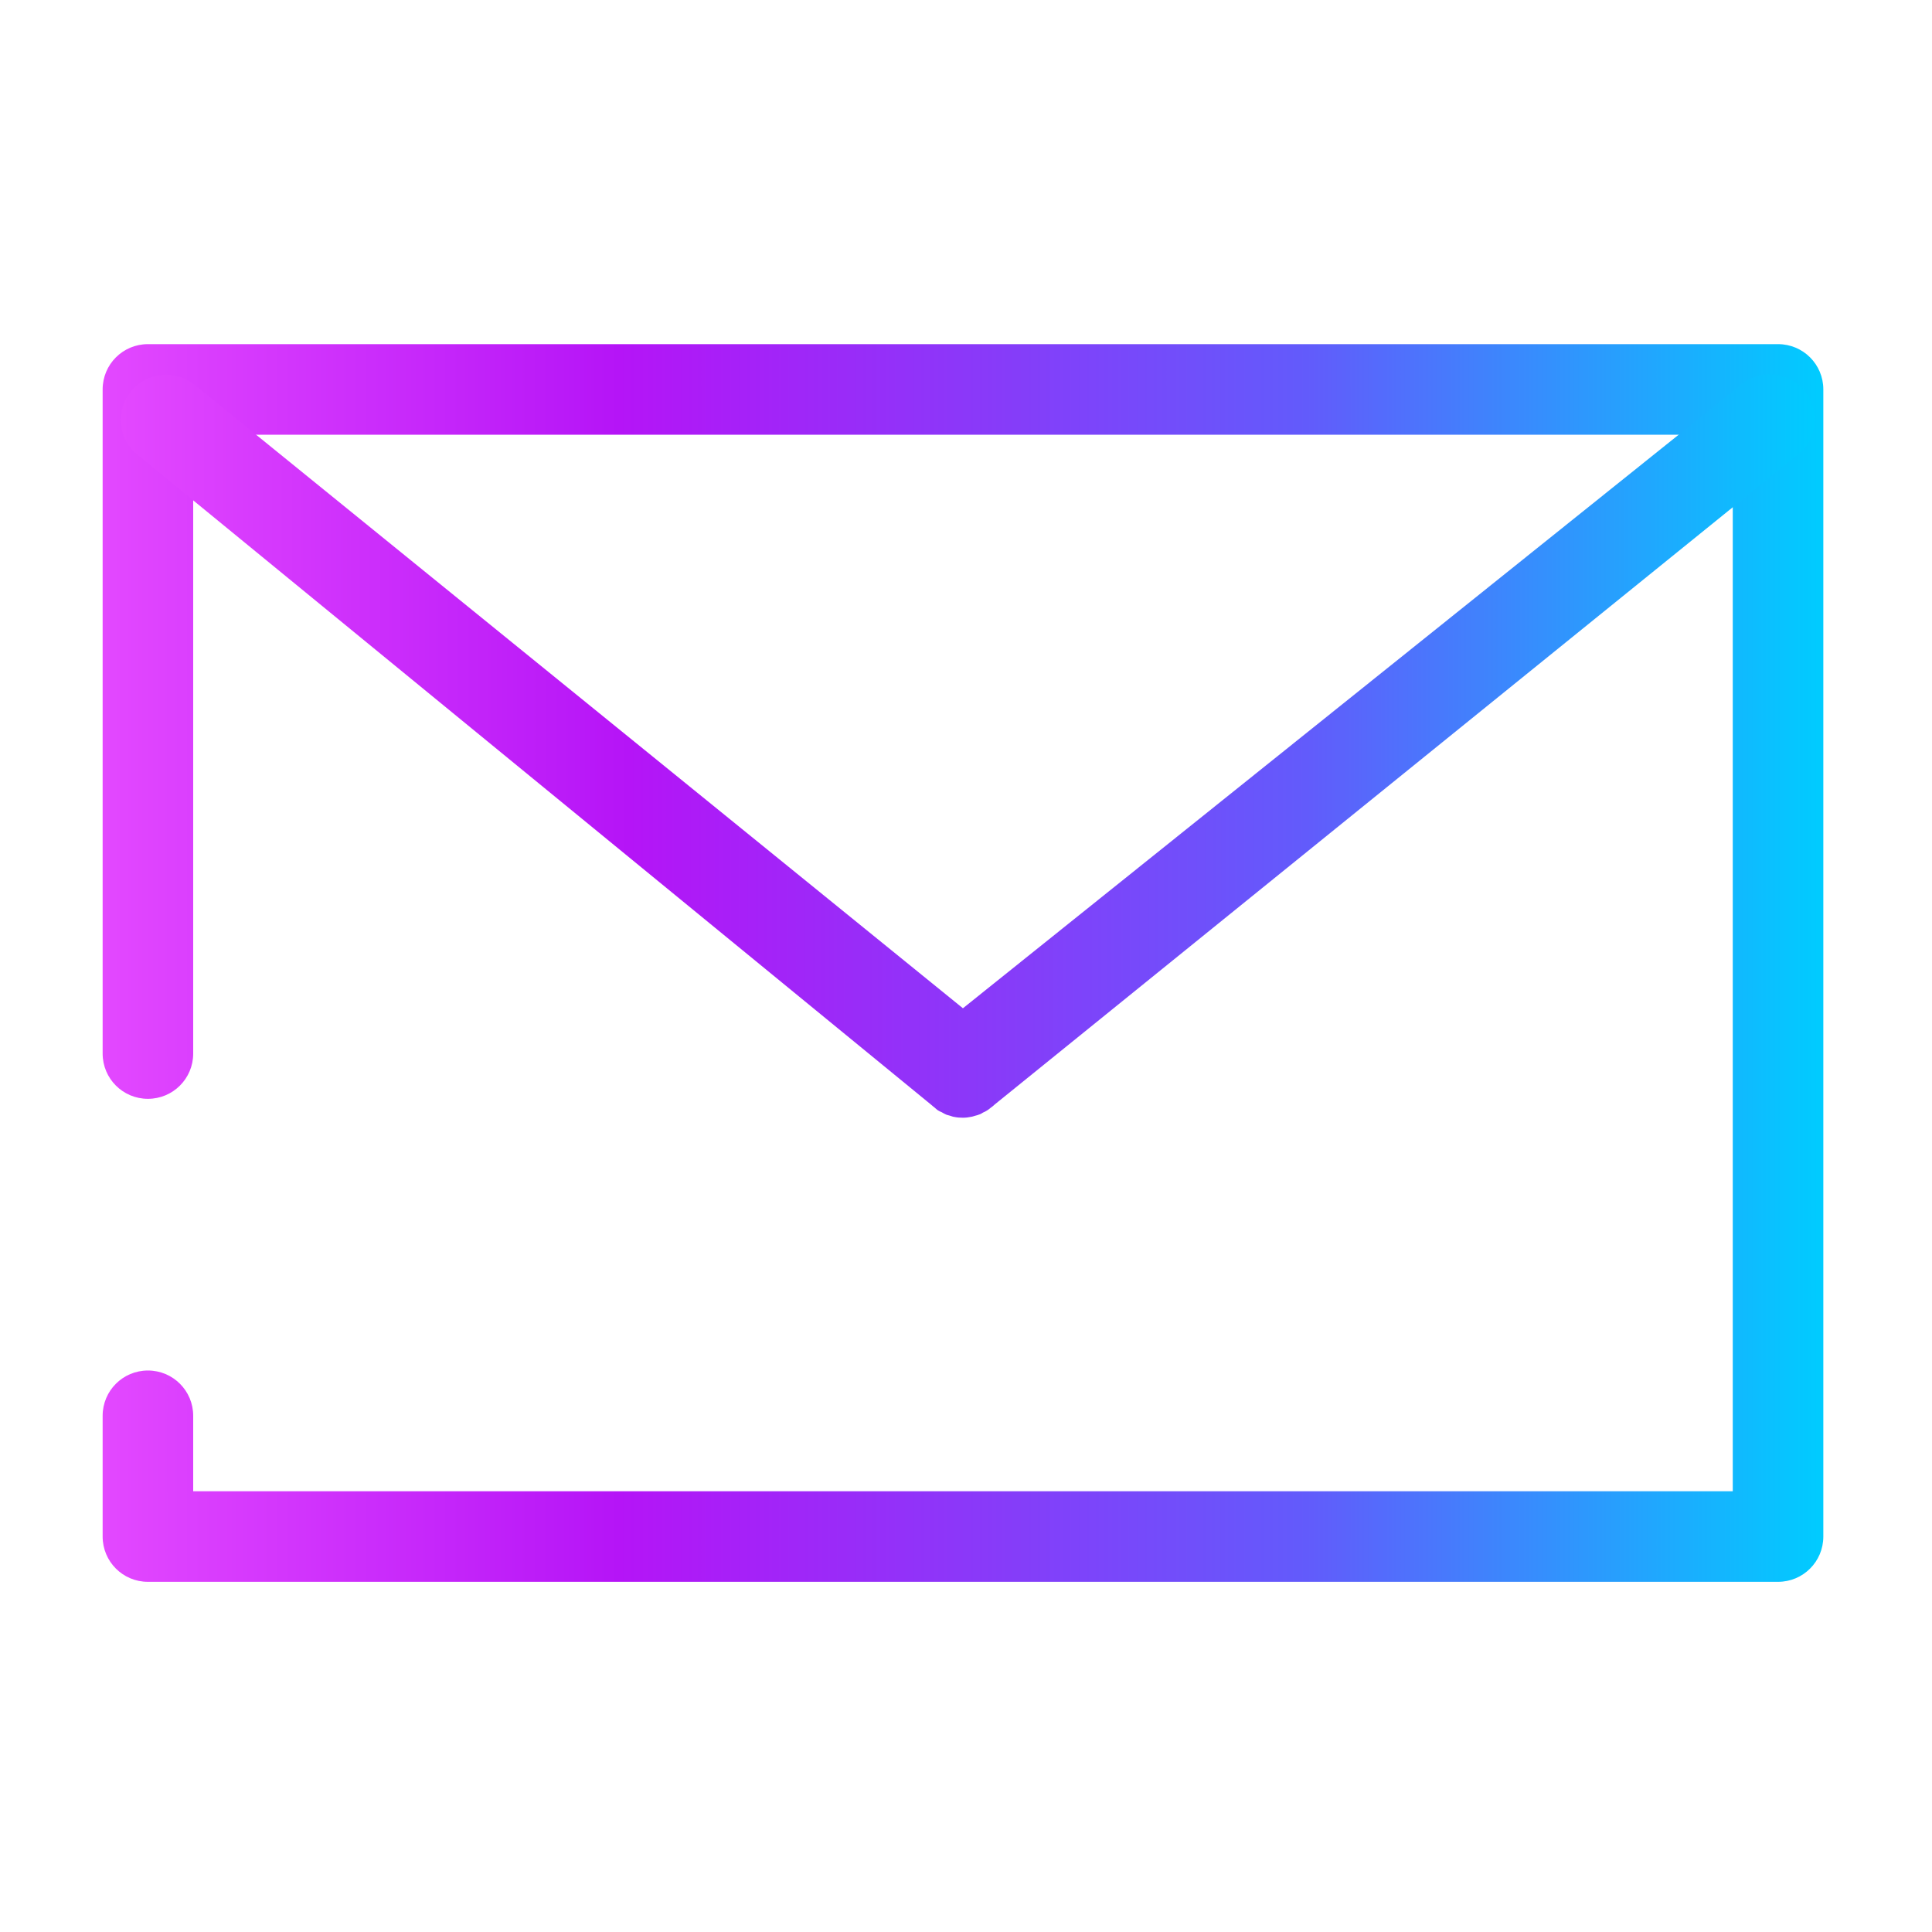
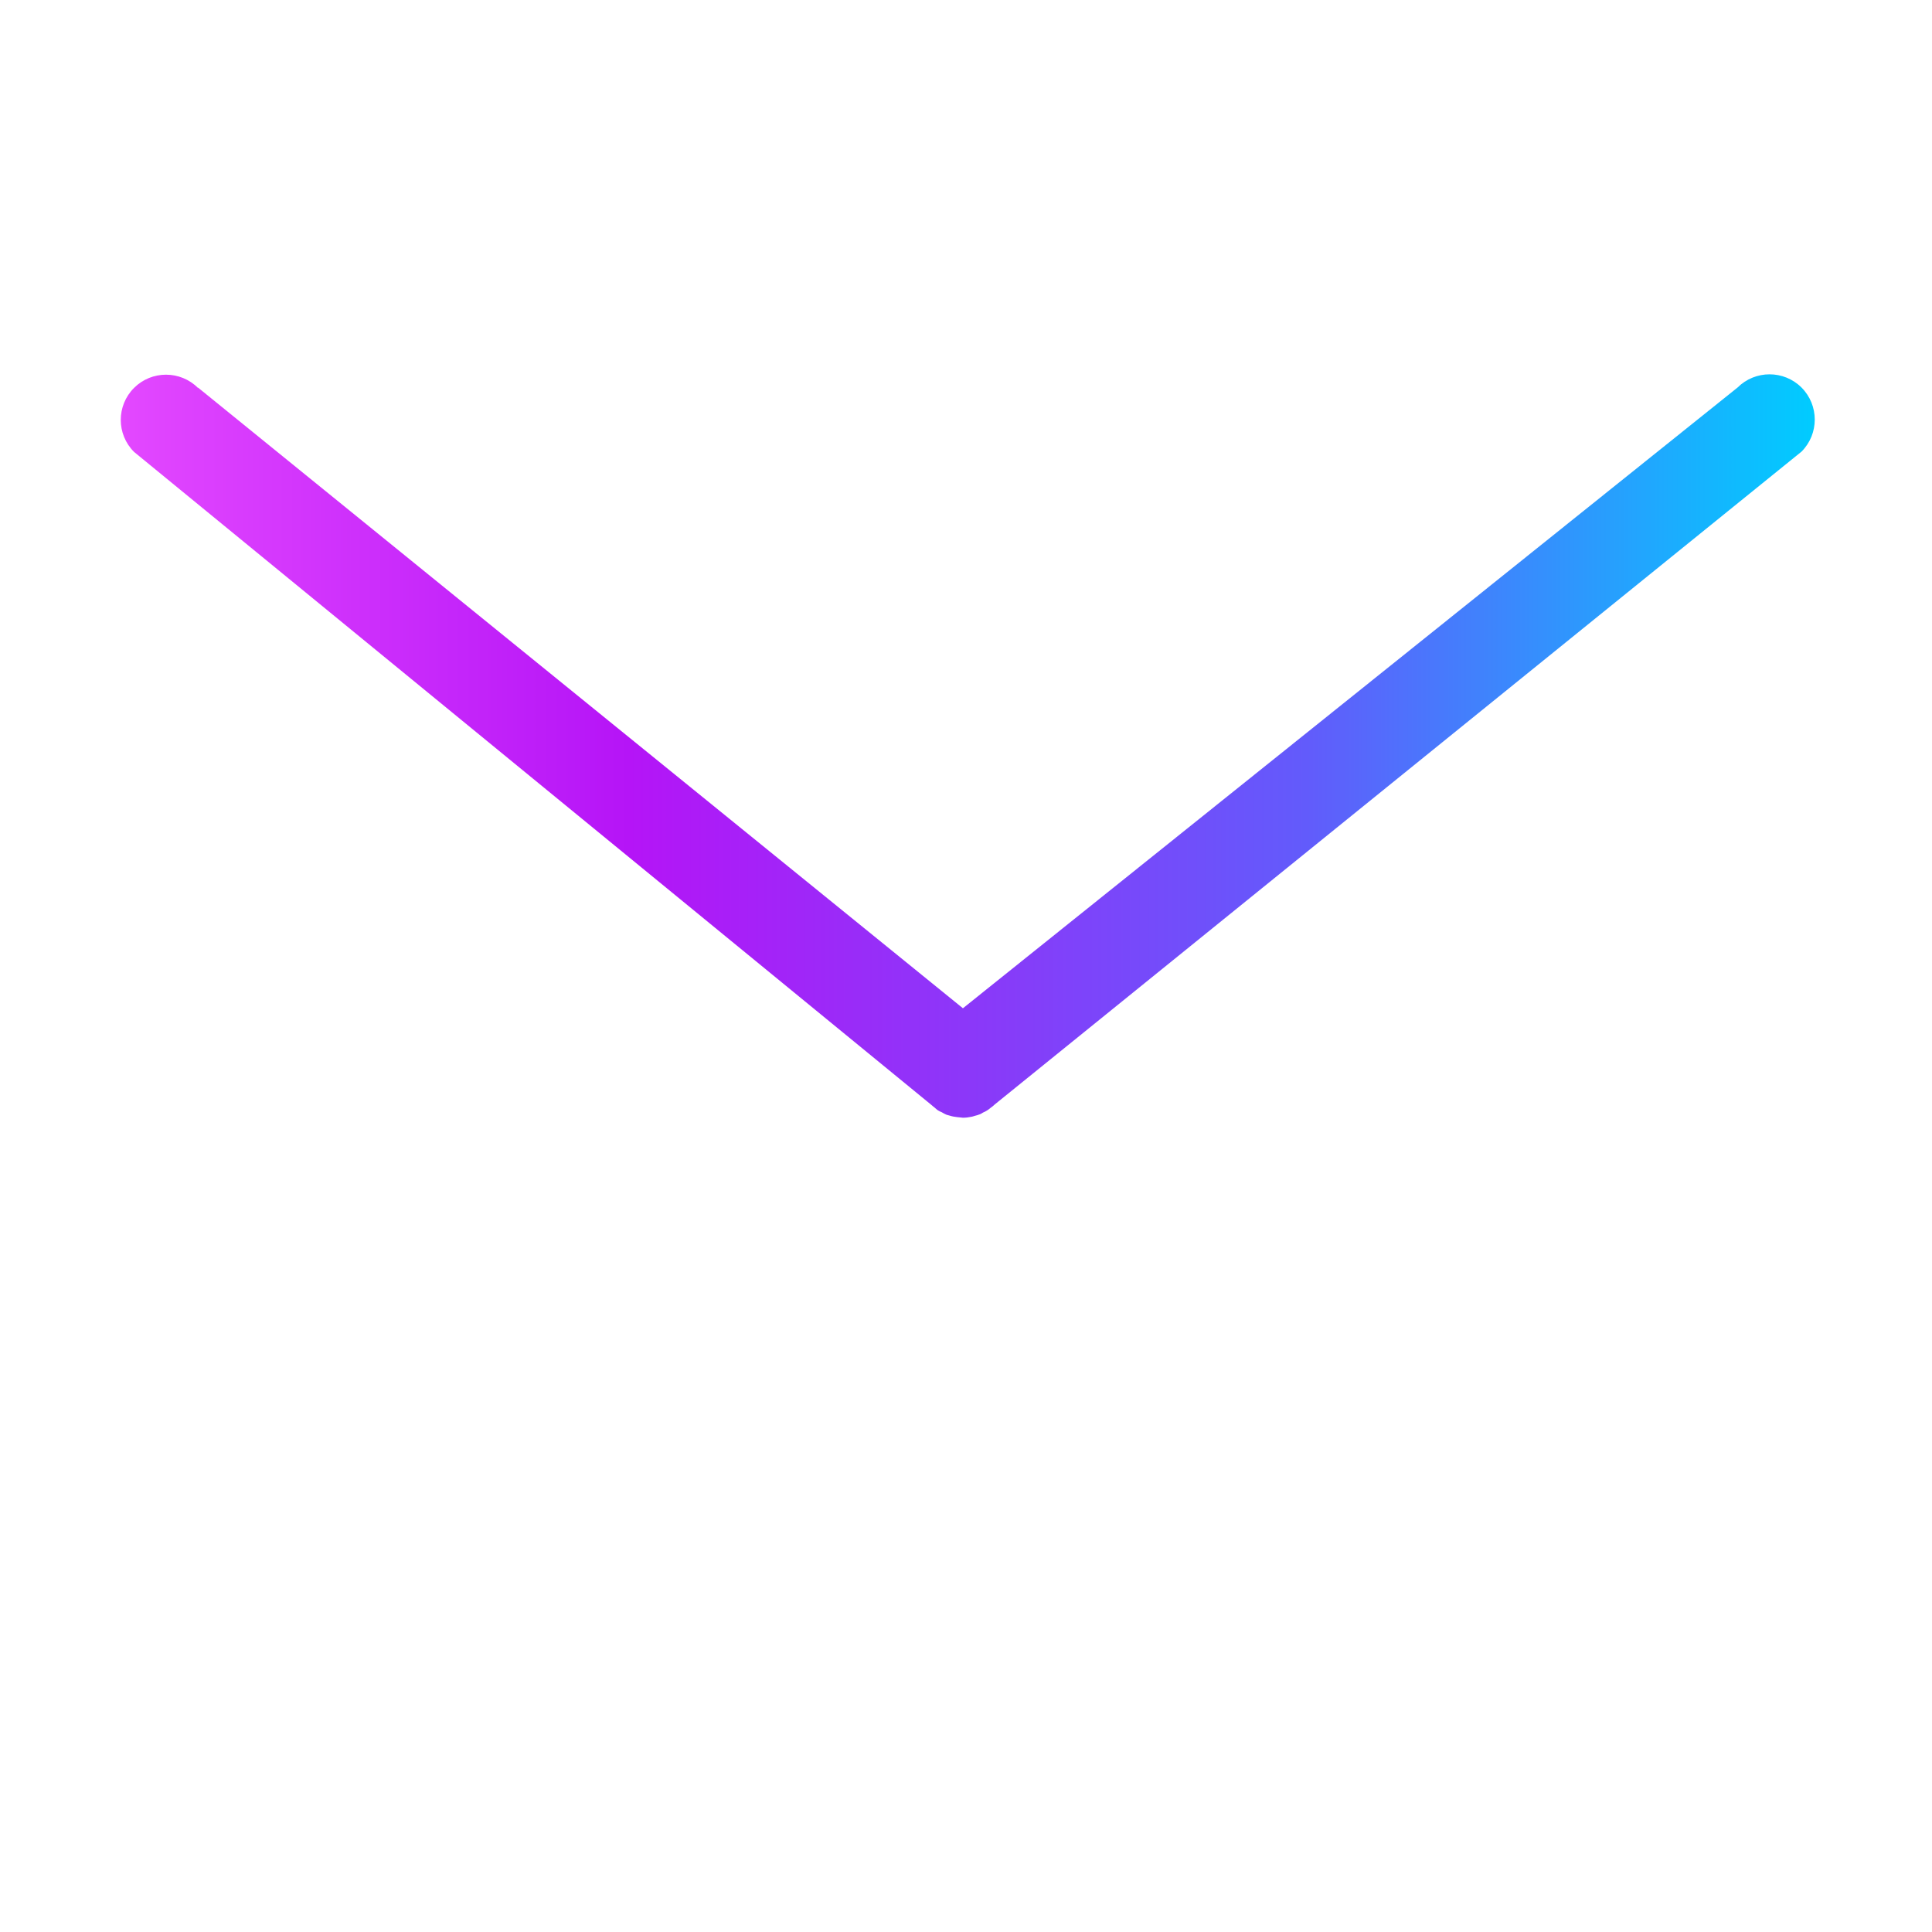
<svg xmlns="http://www.w3.org/2000/svg" width="32" height="32" viewBox="0 0 32 32" fill="none">
-   <path d="M29.45 5.7C29.865 5.7 30.2 6.035 30.2 6.45V25.45C30.2 25.865 29.865 26.2 29.45 26.2H2.45C2.035 26.2 1.7 25.865 1.7 25.45V23.45C1.7 23.035 2.035 22.7 2.45 22.7C2.865 22.7 3.2 23.035 3.2 23.45V24.7H28.7V7.2H3.2V17.45C3.2 17.865 2.865 18.2 2.45 18.2C2.035 18.2 1.7 17.865 1.7 17.45V6.45C1.7 6.035 2.035 5.7 2.45 5.7H29.45Z" fill="url(#paint0_linear_2118_14997)" />
-   <path d="M28.779 6.419C29.072 6.127 29.547 6.127 29.839 6.419C30.131 6.712 30.131 7.187 29.839 7.48L16.48 18.29C16.457 18.313 16.434 18.33 16.409 18.348C16.392 18.36 16.379 18.375 16.361 18.385C16.337 18.402 16.309 18.416 16.281 18.428C16.267 18.438 16.249 18.448 16.232 18.455C16.202 18.468 16.172 18.475 16.142 18.483C16.124 18.488 16.109 18.495 16.092 18.497C16.044 18.507 15.997 18.513 15.949 18.513C15.902 18.513 15.854 18.51 15.807 18.5C15.784 18.498 15.759 18.487 15.736 18.48C15.714 18.472 15.691 18.47 15.669 18.46C15.644 18.45 15.619 18.433 15.594 18.42C15.576 18.413 15.557 18.405 15.539 18.393C15.517 18.38 15.499 18.36 15.48 18.345C15.462 18.33 15.44 18.315 15.422 18.297L2.22 7.485C1.927 7.192 1.927 6.718 2.22 6.425C2.512 6.133 2.987 6.133 3.279 6.425V6.419L15.949 16.7L28.779 6.419Z" fill="url(#paint1_linear_2118_14997)" />
+   <path d="M28.779 6.419C29.072 6.127 29.547 6.127 29.839 6.419C30.131 6.712 30.131 7.187 29.839 7.48L16.48 18.29C16.457 18.313 16.434 18.33 16.409 18.348C16.392 18.36 16.379 18.375 16.361 18.385C16.337 18.402 16.309 18.416 16.281 18.428C16.267 18.438 16.249 18.448 16.232 18.455C16.202 18.468 16.172 18.475 16.142 18.483C16.124 18.488 16.109 18.495 16.092 18.497C16.044 18.507 15.997 18.513 15.949 18.513C15.784 18.498 15.759 18.487 15.736 18.48C15.714 18.472 15.691 18.47 15.669 18.46C15.644 18.45 15.619 18.433 15.594 18.42C15.576 18.413 15.557 18.405 15.539 18.393C15.517 18.38 15.499 18.36 15.48 18.345C15.462 18.33 15.44 18.315 15.422 18.297L2.22 7.485C1.927 7.192 1.927 6.718 2.22 6.425C2.512 6.133 2.987 6.133 3.279 6.425V6.419L15.949 16.7L28.779 6.419Z" fill="url(#paint1_linear_2118_14997)" />
  <defs>
    <linearGradient id="paint0_linear_2118_14997" x1="1.7" y1="15.95" x2="30.2" y2="15.95" gradientUnits="userSpaceOnUse">
      <stop stop-color="#E348FF" />
      <stop offset="0.3" stop-color="#B514F7" />
      <stop offset="0.7" stop-color="#625BFB" />
      <stop offset="1" stop-color="#00CCFF" />
    </linearGradient>
    <linearGradient id="paint1_linear_2118_14997" x1="2" y1="12.356" x2="30.058" y2="12.356" gradientUnits="userSpaceOnUse">
      <stop stop-color="#E348FF" />
      <stop offset="0.3" stop-color="#B514F7" />
      <stop offset="0.7" stop-color="#625BFB" />
      <stop offset="1" stop-color="#00CCFF" />
    </linearGradient>
  </defs>
</svg>